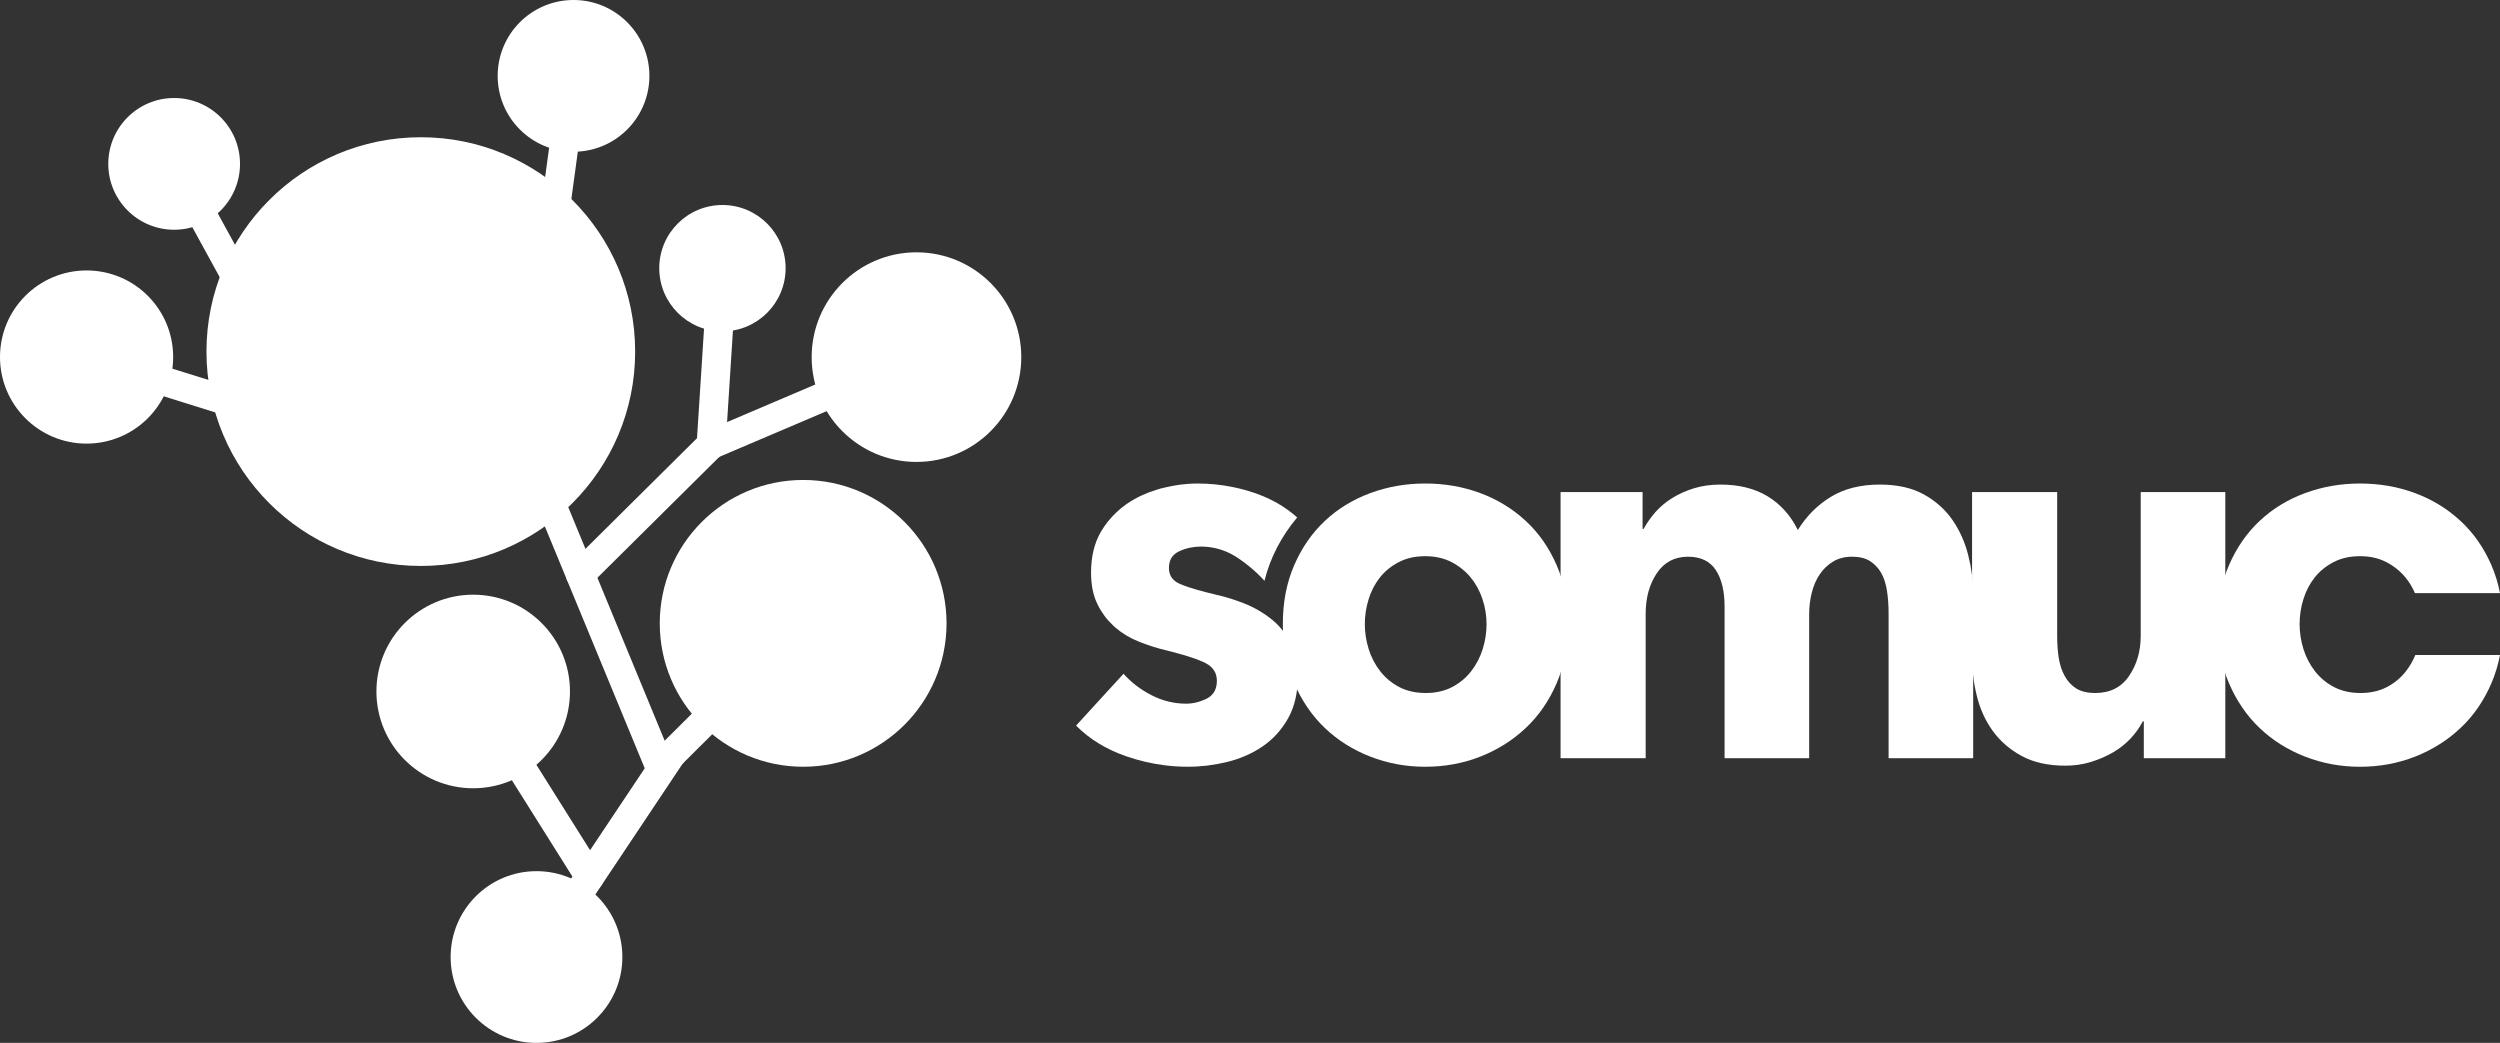
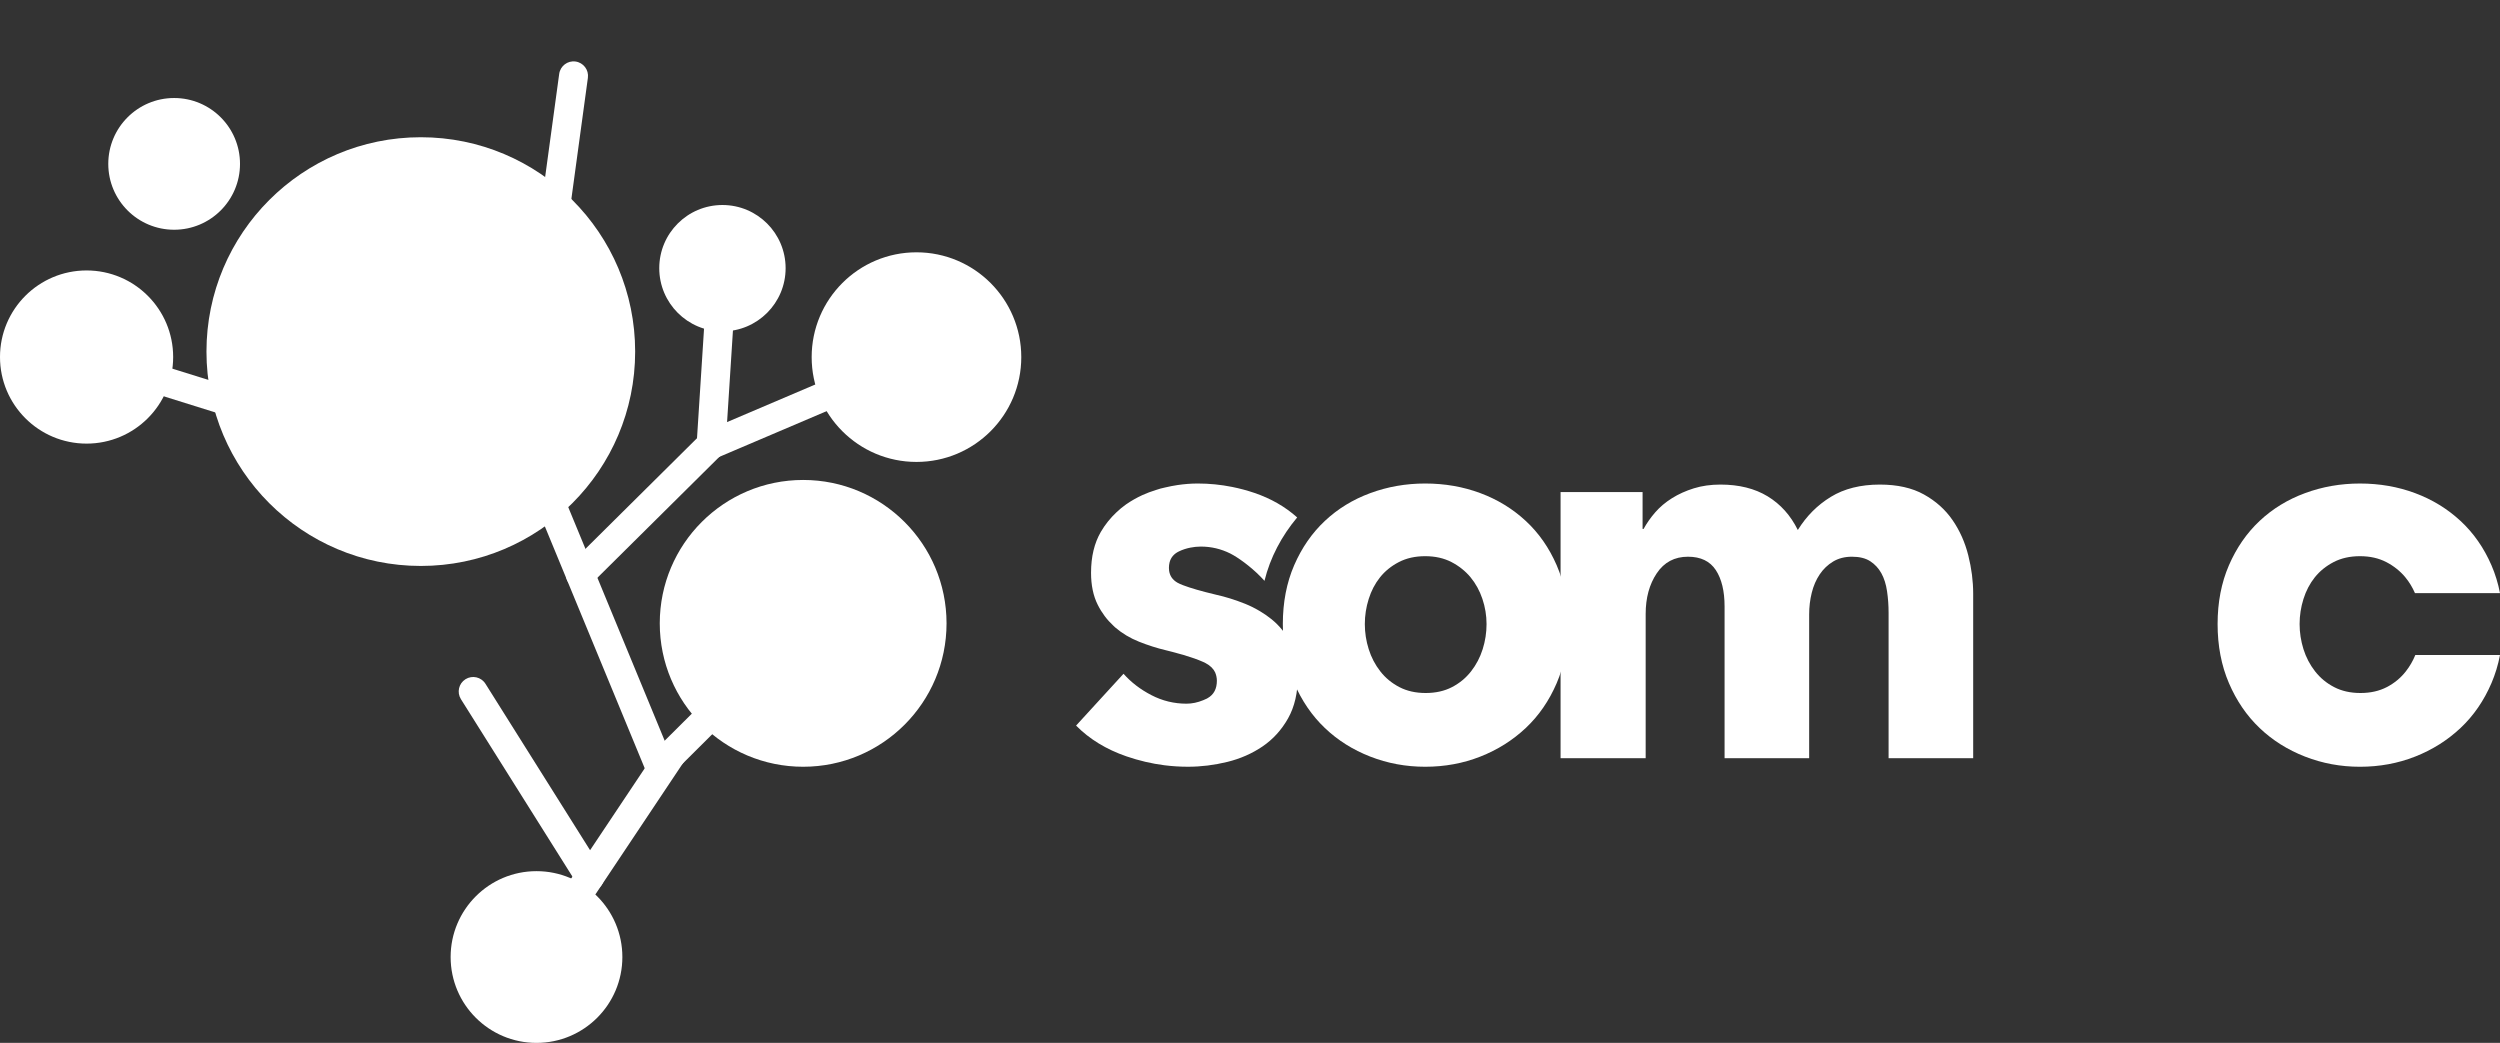
<svg xmlns="http://www.w3.org/2000/svg" xmlns:ns1="http://www.inkscape.org/namespaces/inkscape" xmlns:ns2="http://sodipodi.sourceforge.net/DTD/sodipodi-0.dtd" width="604.059pt" height="251.988pt" viewBox="0 0 604.059 251.988" version="1.2" id="svg2" ns1:version="0.91 r13725" ns2:docname="SOMUC_logo_white.svg">
  <rect x="0" y="0" width="604.059" height="251.988" fill="#333333" stroke="none" />
  <defs id="defs55" />
  <ns2:namedview pagecolor="#ffffff" bordercolor="#666666" borderopacity="1" objecttolerance="10" gridtolerance="10" guidetolerance="10" ns1:pageopacity="0" ns1:pageshadow="2" ns1:window-width="1855" ns1:window-height="1056" id="namedview53" showgrid="false" fit-margin-top="0" fit-margin-left="0" fit-margin-right="0" fit-margin-bottom="0" ns1:zoom="1.49" ns1:cx="460.11739" ns1:cy="184.95347" ns1:window-x="65" ns1:window-y="24" ns1:window-maximized="1" ns1:current-layer="svg2" />
  <g id="surface1" transform="translate(-333.949,-251.352)" style="fill:#ffffff">
    <path style="fill:#ffffff;fill-opacity:1;fill-rule:nonzero;stroke:none" d="m 645.797,406.656 c -1.16,-2.234 -2.699,-4.129 -4.609,-5.68 -0.848,-0.688 -1.746,-1.305 -2.684,-1.871 l 0,-0.004 c -0.57,-0.344 -1.152,-0.668 -1.754,-0.969 -0.023,-0.012 -0.051,-0.027 -0.074,-0.043 -0.621,-0.309 -1.254,-0.594 -1.906,-0.859 -0.59,-0.234 -1.184,-0.457 -1.773,-0.668 -0.59,-0.211 -1.176,-0.406 -1.762,-0.59 -1.176,-0.367 -2.344,-0.676 -3.504,-0.934 -3.492,-0.832 -6.137,-1.594 -7.941,-2.289 -0.258,-0.102 -0.5,-0.199 -0.723,-0.297 -0.223,-0.098 -0.43,-0.199 -0.625,-0.312 -1.176,-0.68 -1.844,-1.648 -2.012,-2.906 -0.027,-0.211 -0.043,-0.43 -0.043,-0.652 0,-0.477 0.051,-0.914 0.152,-1.316 0.152,-0.605 0.418,-1.133 0.797,-1.582 0.383,-0.445 0.875,-0.816 1.484,-1.105 0.875,-0.422 1.793,-0.715 2.754,-0.906 0.793,-0.16 1.617,-0.246 2.469,-0.254 0.023,0 0.047,0 0.07,0 2.496,0 4.863,0.559 7.105,1.676 0.273,0.137 0.527,0.289 0.793,0.434 1.996,1.168 5.059,3.465 7.465,6.168 1.383,-5.645 4.164,-10.859 7.902,-15.32 -2.895,-2.59 -6.348,-4.574 -10.363,-5.938 l -0.004,0 c -1.754,-0.594 -3.523,-1.066 -5.312,-1.426 -2.738,-0.551 -5.516,-0.832 -8.332,-0.832 -1.621,0 -3.25,0.129 -4.887,0.371 -1,0.148 -2.008,0.348 -3.012,0.586 -0.379,0.09 -0.758,0.168 -1.137,0.27 -0.379,0.102 -0.742,0.23 -1.113,0.348 -1.109,0.352 -2.199,0.742 -3.234,1.219 -1.379,0.633 -2.691,1.379 -3.941,2.242 -0.832,0.574 -1.594,1.227 -2.324,1.914 -1.457,1.367 -2.73,2.93 -3.781,4.734 -1.578,2.715 -2.367,6.004 -2.367,9.879 0,3.016 0.539,5.598 1.621,7.746 0.988,1.977 2.258,3.648 3.773,5.043 0.137,0.125 0.262,0.262 0.398,0.383 1.703,1.465 3.637,2.625 5.797,3.484 2.16,0.863 4.32,1.551 6.48,2.066 0.527,0.129 1.043,0.258 1.535,0.387 0.988,0.254 1.91,0.508 2.758,0.758 1.887,0.559 3.414,1.098 4.609,1.629 0.148,0.066 0.305,0.133 0.445,0.195 0.113,0.055 0.211,0.117 0.32,0.176 1.066,0.57 1.824,1.305 2.25,2.207 0.019,0.051 0.035,0.105 0.055,0.152 0.113,0.262 0.191,0.539 0.25,0.824 0.07,0.328 0.113,0.668 0.113,1.031 0,1.961 -0.738,3.355 -2.195,4.191 -0.078,0.043 -0.148,0.094 -0.234,0.137 -0.289,0.148 -0.582,0.266 -0.875,0.387 -1.336,0.551 -2.684,0.84 -4.047,0.84 -2.988,0 -5.816,-0.688 -8.473,-2.066 -2.66,-1.375 -4.906,-3.098 -6.73,-5.164 l -3.125,3.41 -8.34,9.113 c 3.238,3.273 7.289,5.746 12.148,7.426 3.039,1.047 6.117,1.77 9.234,2.164 1.871,0.234 3.758,0.352 5.66,0.352 3.156,0 6.312,-0.387 9.473,-1.16 3.156,-0.773 6,-2.023 8.535,-3.742 2.531,-1.723 4.59,-3.984 6.168,-6.781 1.578,-2.797 2.367,-6.219 2.367,-10.266 0,-3.102 -0.582,-5.766 -1.746,-8.008" id="path5" ns1:connector-curvature="0" />
    <path style="fill:#ffffff;fill-opacity:1;fill-rule:nonzero;stroke:none" d="m 693.133,402.141 c 0,-2.066 -0.332,-4.09 -0.996,-6.07 -0.668,-1.98 -1.621,-3.723 -2.867,-5.23 -1.246,-1.504 -2.785,-2.73 -4.609,-3.68 -1.828,-0.945 -3.945,-1.422 -6.355,-1.422 -2.41,0 -4.531,0.477 -6.355,1.422 -1.828,0.949 -3.348,2.176 -4.551,3.68 -1.203,1.508 -2.117,3.25 -2.738,5.23 -0.625,1.98 -0.938,4.004 -0.938,6.07 0,2.062 0.312,4.09 0.938,6.066 0.621,1.98 1.555,3.77 2.801,5.359 1.246,1.594 2.785,2.863 4.613,3.809 1.824,0.949 3.945,1.422 6.355,1.422 2.406,0 4.527,-0.473 6.355,-1.422 1.824,-0.945 3.363,-2.215 4.609,-3.809 1.246,-1.59 2.18,-3.379 2.805,-5.359 0.625,-1.977 0.934,-4.004 0.934,-6.066 m 19.691,0 c 0,5.25 -0.914,10.004 -2.742,14.266 -1.828,4.262 -4.32,7.879 -7.477,10.848 -3.16,2.969 -6.812,5.273 -10.969,6.906 -4.152,1.637 -8.598,2.457 -13.332,2.457 -4.656,0 -9.078,-0.82 -13.273,-2.457 -4.195,-1.633 -7.852,-3.938 -10.965,-6.906 -3.117,-2.969 -5.59,-6.586 -7.418,-10.848 -1.824,-4.262 -2.738,-9.016 -2.738,-14.266 0,-5.25 0.914,-9.988 2.738,-14.207 1.828,-4.215 4.301,-7.789 7.418,-10.715 3.113,-2.926 6.77,-5.168 10.965,-6.715 4.195,-1.551 8.617,-2.324 13.273,-2.324 4.734,0 9.18,0.773 13.332,2.324 4.156,1.547 7.809,3.789 10.969,6.715 3.156,2.926 5.648,6.5 7.477,10.715 1.828,4.219 2.742,8.957 2.742,14.207" id="path7" ns1:connector-curvature="0" />
    <path style="fill:#ffffff;fill-opacity:1;fill-rule:nonzero;stroke:none" d="m 790.277,434.551 0,-35.125 c 0,-1.805 -0.125,-3.551 -0.375,-5.227 -0.246,-1.68 -0.703,-3.121 -1.367,-4.328 -0.668,-1.203 -1.559,-2.172 -2.684,-2.906 -1.121,-0.73 -2.594,-1.098 -4.422,-1.098 -1.746,0 -3.262,0.391 -4.547,1.164 -1.289,0.773 -2.371,1.809 -3.242,3.098 -0.871,1.293 -1.516,2.777 -1.93,4.457 -0.418,1.676 -0.625,3.422 -0.625,5.227 l 0,34.738 -20.438,0 0,-36.672 c 0,-3.703 -0.707,-6.629 -2.117,-8.781 -1.414,-2.152 -3.656,-3.23 -6.73,-3.23 -3.238,0 -5.754,1.336 -7.539,4.004 -1.789,2.672 -2.68,5.941 -2.68,9.812 l 0,34.867 -20.562,0 0,-64.305 19.816,0 0,8.906 0.246,0 c 0.75,-1.375 1.684,-2.711 2.805,-4 1.121,-1.293 2.473,-2.434 4.051,-3.422 1.578,-0.988 3.344,-1.785 5.297,-2.391 1.949,-0.602 4.09,-0.902 6.418,-0.902 4.484,0 8.285,0.949 11.402,2.84 3.113,1.895 5.547,4.605 7.289,8.137 2.078,-3.359 4.738,-6.027 7.977,-8.008 3.238,-1.98 7.188,-2.969 11.84,-2.969 4.234,0 7.789,0.797 10.652,2.391 2.867,1.594 5.172,3.656 6.918,6.195 1.746,2.539 3.012,5.383 3.801,8.523 0.789,3.141 1.184,6.219 1.184,9.23 l 0,39.773 z m 0,0" id="path9" ns1:connector-curvature="0" />
-     <path style="fill:#ffffff;fill-opacity:1;fill-rule:nonzero;stroke:none" d="m 851.945,434.551 0,-8.91 -0.25,0 c -0.746,1.465 -1.723,2.84 -2.926,4.129 -1.207,1.293 -2.617,2.414 -4.238,3.359 -1.621,0.949 -3.406,1.723 -5.359,2.324 -1.953,0.602 -4.008,0.902 -6.168,0.902 -4.156,0 -7.664,-0.773 -10.531,-2.324 -2.867,-1.547 -5.191,-3.551 -6.977,-6 -1.789,-2.457 -3.074,-5.25 -3.863,-8.395 -0.793,-3.141 -1.184,-6.348 -1.184,-9.621 l 0,-39.77 20.562,0 0,34.863 c 0,1.809 0.121,3.531 0.371,5.164 0.25,1.637 0.727,3.102 1.434,4.391 0.707,1.293 1.641,2.305 2.805,3.035 1.164,0.73 2.699,1.098 4.609,1.098 3.574,0 6.293,-1.375 8.164,-4.133 1.867,-2.754 2.805,-5.98 2.805,-9.684 l 0,-34.734 20.438,0 0,64.305 z m 0,0" id="path11" ns1:connector-curvature="0" />
    <path style="fill:#ffffff;fill-opacity:1;fill-rule:nonzero;stroke:none" d="m 917.551,409.613 c -0.586,1.43 -1.348,2.746 -2.293,3.953 -1.246,1.594 -2.785,2.863 -4.609,3.809 -1.832,0.949 -3.949,1.422 -6.355,1.422 -2.41,0 -4.531,-0.473 -6.355,-1.422 -1.832,-0.945 -3.367,-2.215 -4.613,-3.809 -1.246,-1.594 -2.18,-3.379 -2.805,-5.359 -0.621,-1.98 -0.934,-4.004 -0.934,-6.07 0,-2.062 0.312,-4.086 0.934,-6.066 0.625,-1.98 1.539,-3.723 2.742,-5.23 1.203,-1.504 2.719,-2.73 4.551,-3.68 1.824,-0.945 3.945,-1.422 6.355,-1.422 2.41,0 4.527,0.477 6.355,1.422 1.824,0.949 3.363,2.176 4.609,3.68 0.941,1.141 1.715,2.414 2.328,3.824 l 20.543,0 c -0.457,-2.371 -1.145,-4.617 -2.059,-6.73 -1.828,-4.215 -4.32,-7.789 -7.477,-10.715 -3.16,-2.926 -6.816,-5.168 -10.969,-6.715 -4.156,-1.551 -8.598,-2.324 -13.332,-2.324 -4.656,0 -9.078,0.773 -13.273,2.324 -4.195,1.547 -7.852,3.789 -10.969,6.715 -3.113,2.926 -5.586,6.5 -7.414,10.715 -1.828,4.223 -2.738,8.953 -2.738,14.203 0,5.254 0.91,10.008 2.738,14.27 1.828,4.262 4.301,7.879 7.414,10.848 3.117,2.969 6.773,5.273 10.969,6.906 4.195,1.637 8.617,2.457 13.273,2.457 4.734,0 9.176,-0.82 13.332,-2.457 4.152,-1.633 7.809,-3.938 10.969,-6.906 3.156,-2.969 5.648,-6.586 7.477,-10.848 0.918,-2.141 1.605,-4.406 2.062,-6.793 z m 0,0" id="path13" ns1:connector-curvature="0" />
    <path style="fill:#ffffff;fill-opacity:1;fill-rule:nonzero;stroke:none" d="m 484.328,482.594 c 0,11.457 -9.289,20.746 -20.75,20.746 -11.457,0 -20.746,-9.289 -20.746,-20.746 0,-11.457 9.289,-20.75 20.746,-20.75 11.461,0 20.75,9.293 20.75,20.75" id="path15" ns1:connector-curvature="0" />
    <path style="fill:#ffffff;fill-opacity:1;fill-rule:nonzero;stroke:none" d="m 375.789,337.617 c 0,11.555 -9.367,20.922 -20.922,20.922 -11.551,0 -20.918,-9.367 -20.918,-20.922 0,-11.555 9.367,-20.918 20.918,-20.918 11.555,0 20.922,9.363 20.922,20.918" id="path17" ns1:connector-curvature="0" />
    <path style="fill:#ffffff;fill-opacity:1;fill-rule:nonzero;stroke:none" d="m 487.418,336.305 c 0,28.605 -23.188,51.793 -51.789,51.793 -28.605,0 -51.793,-23.188 -51.793,-51.793 0,-28.602 23.188,-51.793 51.793,-51.793 28.602,0 51.789,23.191 51.789,51.793" id="path19" ns1:connector-curvature="0" />
    <path style="fill:#ffffff;fill-opacity:1;fill-rule:nonzero;stroke:none" d="m 580.715,337.641 c 0,13.984 -11.336,25.324 -25.324,25.324 -13.984,0 -25.324,-11.34 -25.324,-25.324 0,-13.984 11.34,-25.324 25.324,-25.324 13.988,0 25.324,11.34 25.324,25.324" id="path21" ns1:connector-curvature="0" />
    <path style="fill:#ffffff;fill-opacity:1;fill-rule:nonzero;stroke:none" d="m 562.656,401.969 c 0,19.133 -15.512,34.648 -34.645,34.648 -19.137,0 -34.648,-15.516 -34.648,-34.648 0,-19.137 15.512,-34.648 34.648,-34.648 19.133,0 34.645,15.512 34.645,34.648" id="path23" ns1:connector-curvature="0" />
-     <path style="fill:#ffffff;fill-opacity:1;fill-rule:nonzero;stroke:none" d="m 471.668,418.426 c 0,12.918 -10.469,23.387 -23.383,23.387 -12.914,0 -23.383,-10.469 -23.383,-23.387 0,-12.91 10.469,-23.383 23.383,-23.383 12.914,0 23.383,10.473 23.383,23.383" id="path25" ns1:connector-curvature="0" />
    <path style="fill:#ffffff;fill-opacity:1;fill-rule:nonzero;stroke:none" d="m 523.773,316.152 c 0,8.43 -6.836,15.266 -15.266,15.266 -8.43,0 -15.266,-6.836 -15.266,-15.266 0,-8.43 6.836,-15.266 15.266,-15.266 8.43,0 15.266,6.836 15.266,15.266" id="path27" ns1:connector-curvature="0" />
    <path style="fill:#ffffff;fill-opacity:1;fill-rule:nonzero;stroke:none" d="m 391.941,290.949 c 0,8.789 -7.125,15.914 -15.914,15.914 -8.789,0 -15.914,-7.125 -15.914,-15.914 0,-8.789 7.125,-15.914 15.914,-15.914 8.789,0 15.914,7.125 15.914,15.914" id="path29" ns1:connector-curvature="0" />
-     <path style="fill:#ffffff;fill-opacity:1;fill-rule:nonzero;stroke:none" d="m 490.859,269.684 c 0,10.125 -8.207,18.332 -18.328,18.332 -10.125,0 -18.332,-8.207 -18.332,-18.332 0,-10.125 8.207,-18.332 18.332,-18.332 10.121,0 18.328,8.207 18.328,18.332" id="path31" ns1:connector-curvature="0" />
    <path style="fill:#ffffff;fill-opacity:1;fill-rule:nonzero;stroke:none" d="m 467.219,376.238 c -0.348,0 -0.699,-0.051 -1.047,-0.16 L 353.824,340.957 c -1.844,-0.574 -2.871,-2.539 -2.297,-4.383 0.578,-1.844 2.539,-2.875 4.387,-2.297 l 112.348,35.117 c 1.844,0.578 2.871,2.543 2.297,4.387 -0.469,1.496 -1.852,2.457 -3.34,2.457" id="path33" ns1:connector-curvature="0" />
    <path style="fill:#ffffff;fill-opacity:1;fill-rule:nonzero;stroke:none" d="m 460.59,360.75 c -0.793,0 -1.59,-0.27 -2.246,-0.82 l -24.965,-20.941 c -1.48,-1.242 -1.676,-3.453 -0.434,-4.934 1.242,-1.48 3.449,-1.672 4.934,-0.43 l 24.965,20.945 c 1.48,1.242 1.672,3.449 0.43,4.93 -0.691,0.824 -1.684,1.25 -2.684,1.25" id="path35" ns1:connector-curvature="0" />
-     <path style="fill:#ffffff;fill-opacity:1;fill-rule:nonzero;stroke:none" d="m 411.219,358.676 c -1.234,0 -2.434,-0.656 -3.07,-1.816 l -35.191,-64.227 c -0.93,-1.695 -0.309,-3.824 1.387,-4.754 1.695,-0.926 3.824,-0.305 4.754,1.391 l 35.188,64.227 c 0.93,1.695 0.309,3.82 -1.387,4.75 -0.535,0.293 -1.109,0.43 -1.68,0.43" id="path37" ns1:connector-curvature="0" />
    <path style="fill:#ffffff;fill-opacity:1;fill-rule:nonzero;stroke:none" d="m 493.363,440.117 c -1.375,0 -2.676,-0.816 -3.234,-2.164 l -32.77,-79.367 c -0.238,-0.57 -0.316,-1.195 -0.234,-1.809 l 11.938,-87.566 c 0.262,-1.914 2.027,-3.262 3.938,-2.996 1.918,0.262 3.258,2.027 2.996,3.941 l -11.809,86.633 32.41,78.488 c 0.738,1.789 -0.113,3.836 -1.898,4.574 -0.438,0.18 -0.891,0.266 -1.336,0.266" id="path39" ns1:connector-curvature="0" />
    <path style="fill:#ffffff;fill-opacity:1;fill-rule:nonzero;stroke:none" d="m 463.488,486.113 c -0.664,0 -1.34,-0.191 -1.938,-0.59 -1.609,-1.07 -2.043,-3.242 -0.969,-4.852 l 32.695,-48.988 c 1.07,-1.609 3.246,-2.043 4.852,-0.969 1.609,1.07 2.043,3.246 0.969,4.852 l -32.691,48.988 c -0.676,1.012 -1.785,1.559 -2.918,1.559" id="path41" ns1:connector-curvature="0" />
    <path style="fill:#ffffff;fill-opacity:1;fill-rule:nonzero;stroke:none" d="m 476.441,466.719 c -1.164,0 -2.301,-0.582 -2.969,-1.637 l -28.152,-44.793 c -1.027,-1.633 -0.535,-3.797 1.102,-4.824 1.637,-1.027 3.797,-0.535 4.824,1.102 l 28.156,44.789 c 1.027,1.637 0.535,3.797 -1.102,4.824 -0.578,0.363 -1.223,0.539 -1.859,0.539" id="path43" ns1:connector-curvature="0" />
    <path style="fill:#ffffff;fill-opacity:1;fill-rule:nonzero;stroke:none" d="m 505.777,362.281 c -0.074,0 -0.148,0 -0.227,-0.008 -1.93,-0.121 -3.391,-1.785 -3.27,-3.715 l 2.734,-42.629 c 0.121,-1.93 1.781,-3.395 3.715,-3.27 1.93,0.125 3.395,1.789 3.27,3.715 l -2.734,42.629 c -0.117,1.855 -1.656,3.277 -3.488,3.277" id="path45" ns1:connector-curvature="0" />
    <path style="fill:#ffffff;fill-opacity:1;fill-rule:nonzero;stroke:none" d="m 474.164,393.621 c -0.898,0 -1.801,-0.348 -2.484,-1.035 -1.359,-1.375 -1.352,-3.59 0.023,-4.949 l 31.605,-31.34 c 1.375,-1.363 3.594,-1.352 4.953,0.019 1.359,1.375 1.352,3.59 -0.023,4.949 l -31.609,31.34 c -0.68,0.676 -1.574,1.016 -2.465,1.016" id="path47" ns1:connector-curvature="0" />
    <path style="fill:#ffffff;fill-opacity:1;fill-rule:nonzero;stroke:none" d="m 505.777,362.281 c -1.359,0 -2.656,-0.797 -3.223,-2.129 -0.758,-1.777 0.07,-3.832 1.848,-4.59 l 49.617,-21.141 c 1.781,-0.762 3.836,0.07 4.594,1.848 0.758,1.777 -0.07,3.832 -1.848,4.59 L 507.148,362 c -0.449,0.191 -0.914,0.281 -1.371,0.281" id="path49" ns1:connector-curvature="0" />
    <path style="fill:#ffffff;fill-opacity:1;fill-rule:nonzero;stroke:none" d="m 496.188,437.125 c -0.898,0 -1.797,-0.344 -2.48,-1.031 -1.363,-1.371 -1.359,-3.586 0.012,-4.949 l 31.824,-31.656 c 1.371,-1.363 3.586,-1.359 4.949,0.012 1.363,1.371 1.355,3.586 -0.012,4.949 l -31.824,31.656 c -0.684,0.68 -1.574,1.02 -2.469,1.02" id="path51" ns1:connector-curvature="0" />
  </g>
</svg>